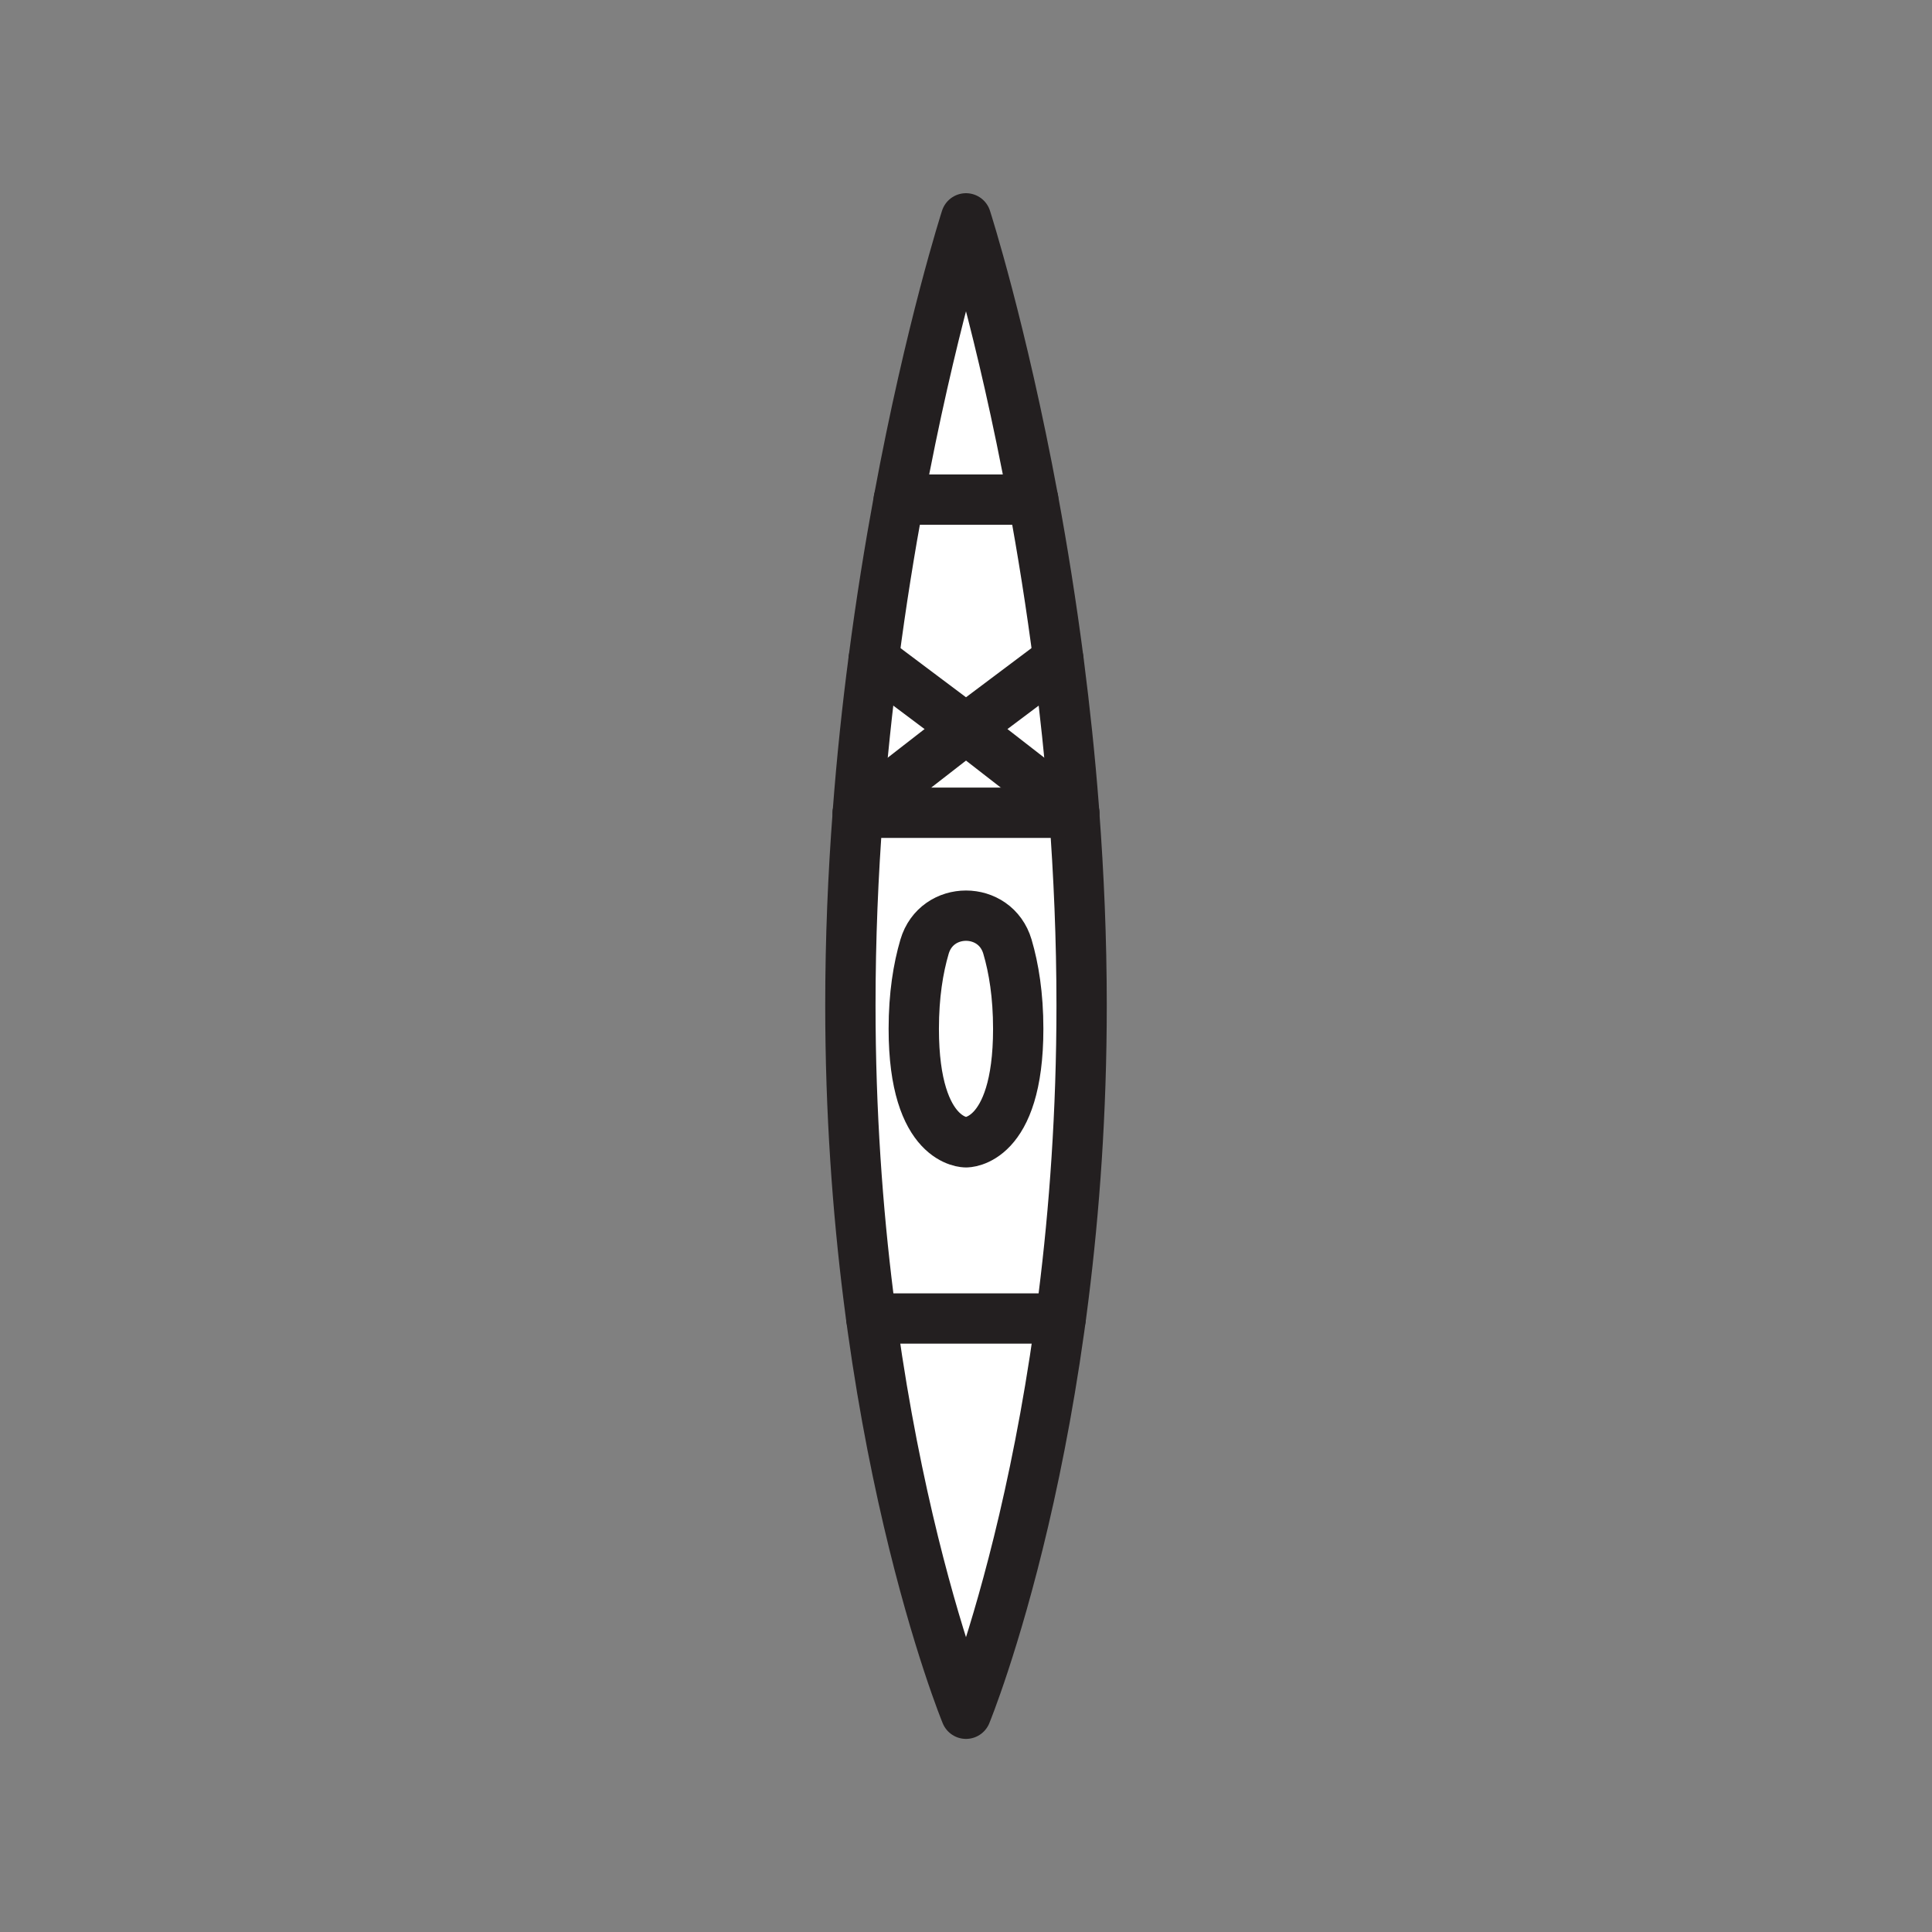
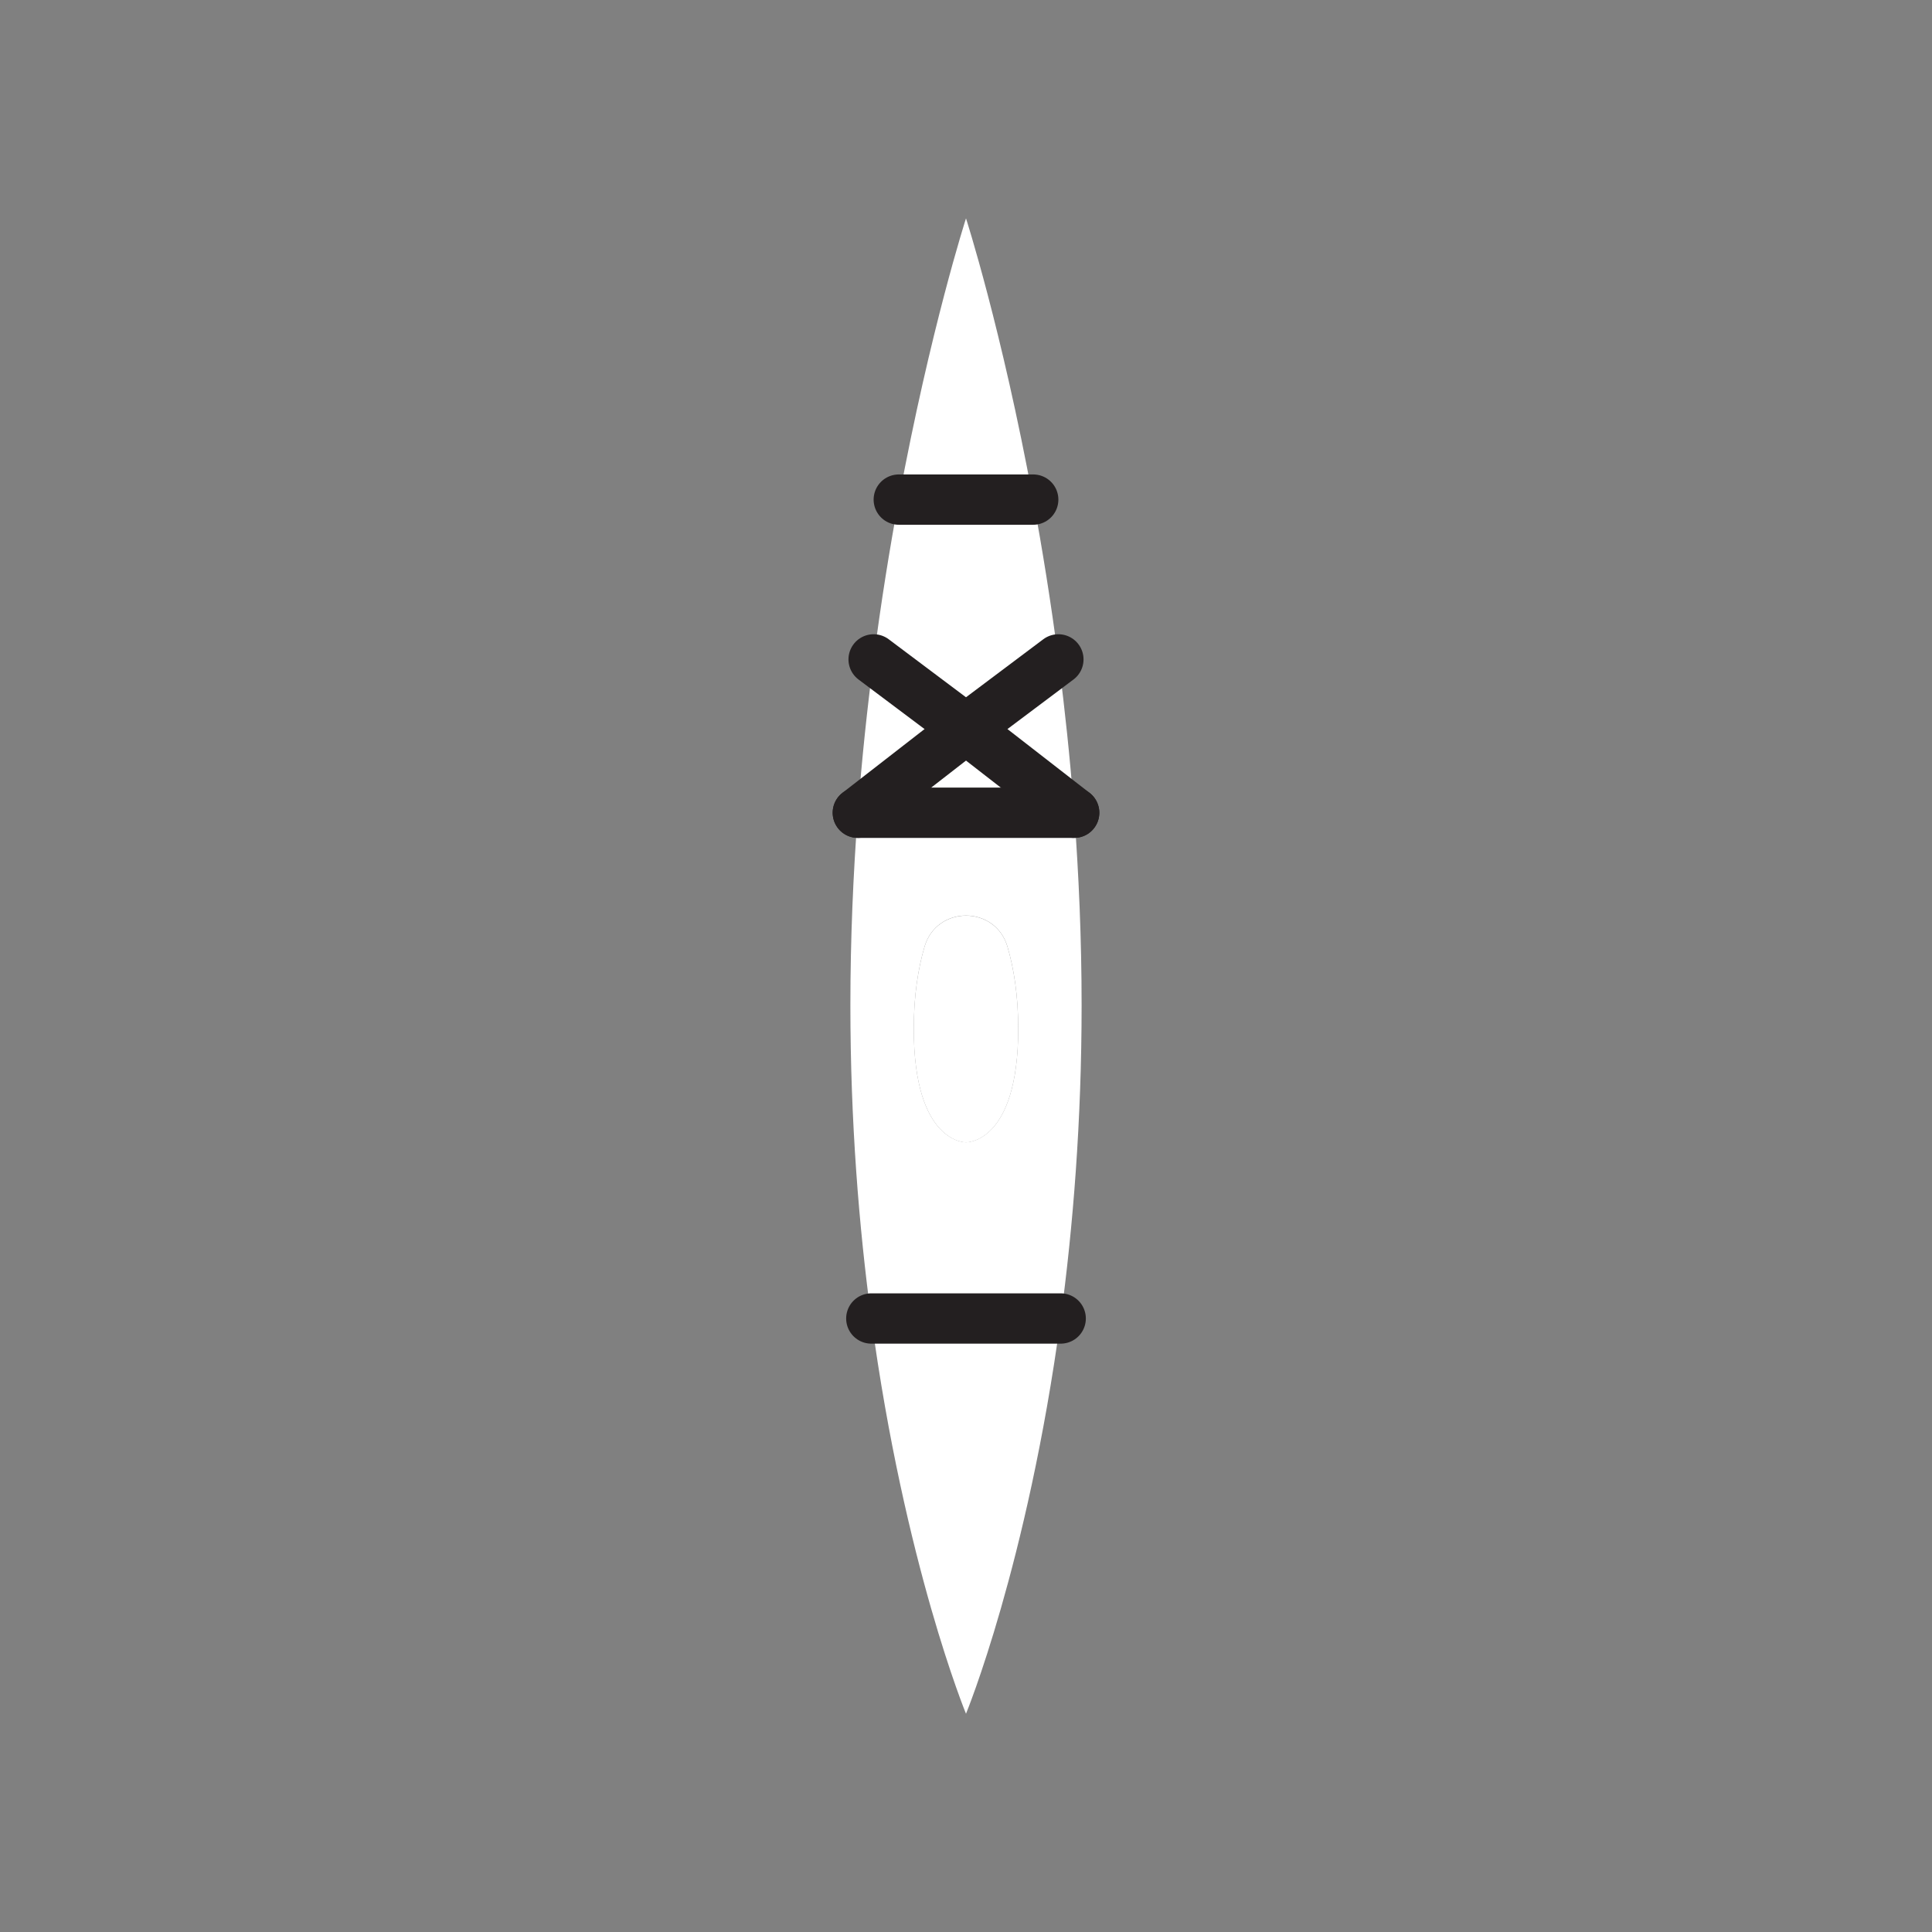
<svg xmlns="http://www.w3.org/2000/svg" viewBox="0 0 1920 1920">
  <rect x="0" y="0" width="1920" height="1920" fill="#808080" stroke="none" />
  <style>
        .st0{fill:#fff}.st1{fill:none;stroke:#231f20;stroke-width:50;stroke-linecap:round;stroke-linejoin:round;stroke-miterlimit:10}
    </style>
  <path class="st0" d="M960 217s-35.3 109.5-66.8 279.5h133.5C995.3 326.4 960 217 960 217zm-94.1 1093.3c33.1 244.9 94.1 392.8 94.1 392.8s61-147.9 94.1-392.8H865.9z" id="Layer_9" />
  <path class="st0" d="M1067.5 807.7h-215c-4.6 61.4-7.4 125.5-7.4 191.3 0 115.5 8.5 220.1 20.8 311.3h188.2c12.3-91.2 20.8-195.8 20.8-311.3 0-65.8-2.8-129.9-7.4-191.3zM960 1135.2s-51.9 1.4-51.9-112.8c0-33.4 4.4-60.3 10.7-81.7 12.1-41.1 70.3-41.1 82.4 0 6.3 21.4 10.7 48.3 10.7 81.7 0 114.2-51.9 112.8-51.9 112.8z" id="Layer_10" />
  <path class="st0" d="M1001.2 940.8c-12.1-41.1-70.3-41.1-82.4 0-6.3 21.4-10.7 48.3-10.7 81.7 0 114.1 51.9 112.8 51.9 112.8s51.9 1.4 51.9-112.8c0-33.4-4.4-60.3-10.7-81.7z" id="Layer_11" />
  <path class="st0" d="M1067.1 801.9c-3.8-49.4-8.9-97-14.7-142.3-.2-1.4-.4-2.9-.6-4.3-7.4-57.1-16.1-110.4-25-158.8H893.2c-9 48.4-17.6 101.7-25 158.8-6.3 48.1-11.7 98.9-15.7 151.6v.7h215c-.1-1.8-.3-3.8-.4-5.7z" id="Layer_12" />
  <g id="STROKES">
-     <path class="st1" d="M1074.9 999c0 425.6-114.9 704.1-114.9 704.1S845.1 1424.6 845.1 999c0-65.8 2.7-129.9 7.4-191.3v-.7c4-52.8 9.4-103.6 15.7-151.6 7.4-57.1 16.1-110.4 25-158.8C924.7 326.4 960 217 960 217s35.3 109.5 66.8 279.5c9.2 49.6 18 104.4 25.6 163.2 5.8 45.3 10.9 92.9 14.7 142.3.1 1.9.3 3.8.4 5.8 4.6 61.3 7.4 125.4 7.4 191.2z" />
-     <path class="st1" d="M1001.2 940.8c-12.1-41.1-70.3-41.1-82.4 0-6.3 21.4-10.7 48.3-10.7 81.6 0 114.1 51.9 112.8 51.9 112.8s51.9 1.4 51.9-112.8c0-33.3-4.4-60.2-10.7-81.6z" />
    <path class="st1" d="M1067.5 807.7h-215" />
    <path class="st1" d="M1026.8 496.5H893.2" />
    <path class="st1" d="M1051.8 655.3L960 724.2l-107.5 83.5" />
    <path class="st1" d="M1067.5 807.7L960 724.2l-91.8-68.9" />
    <path class="st1" d="M1054.1 1310.3H865.9" />
  </g>
</svg>